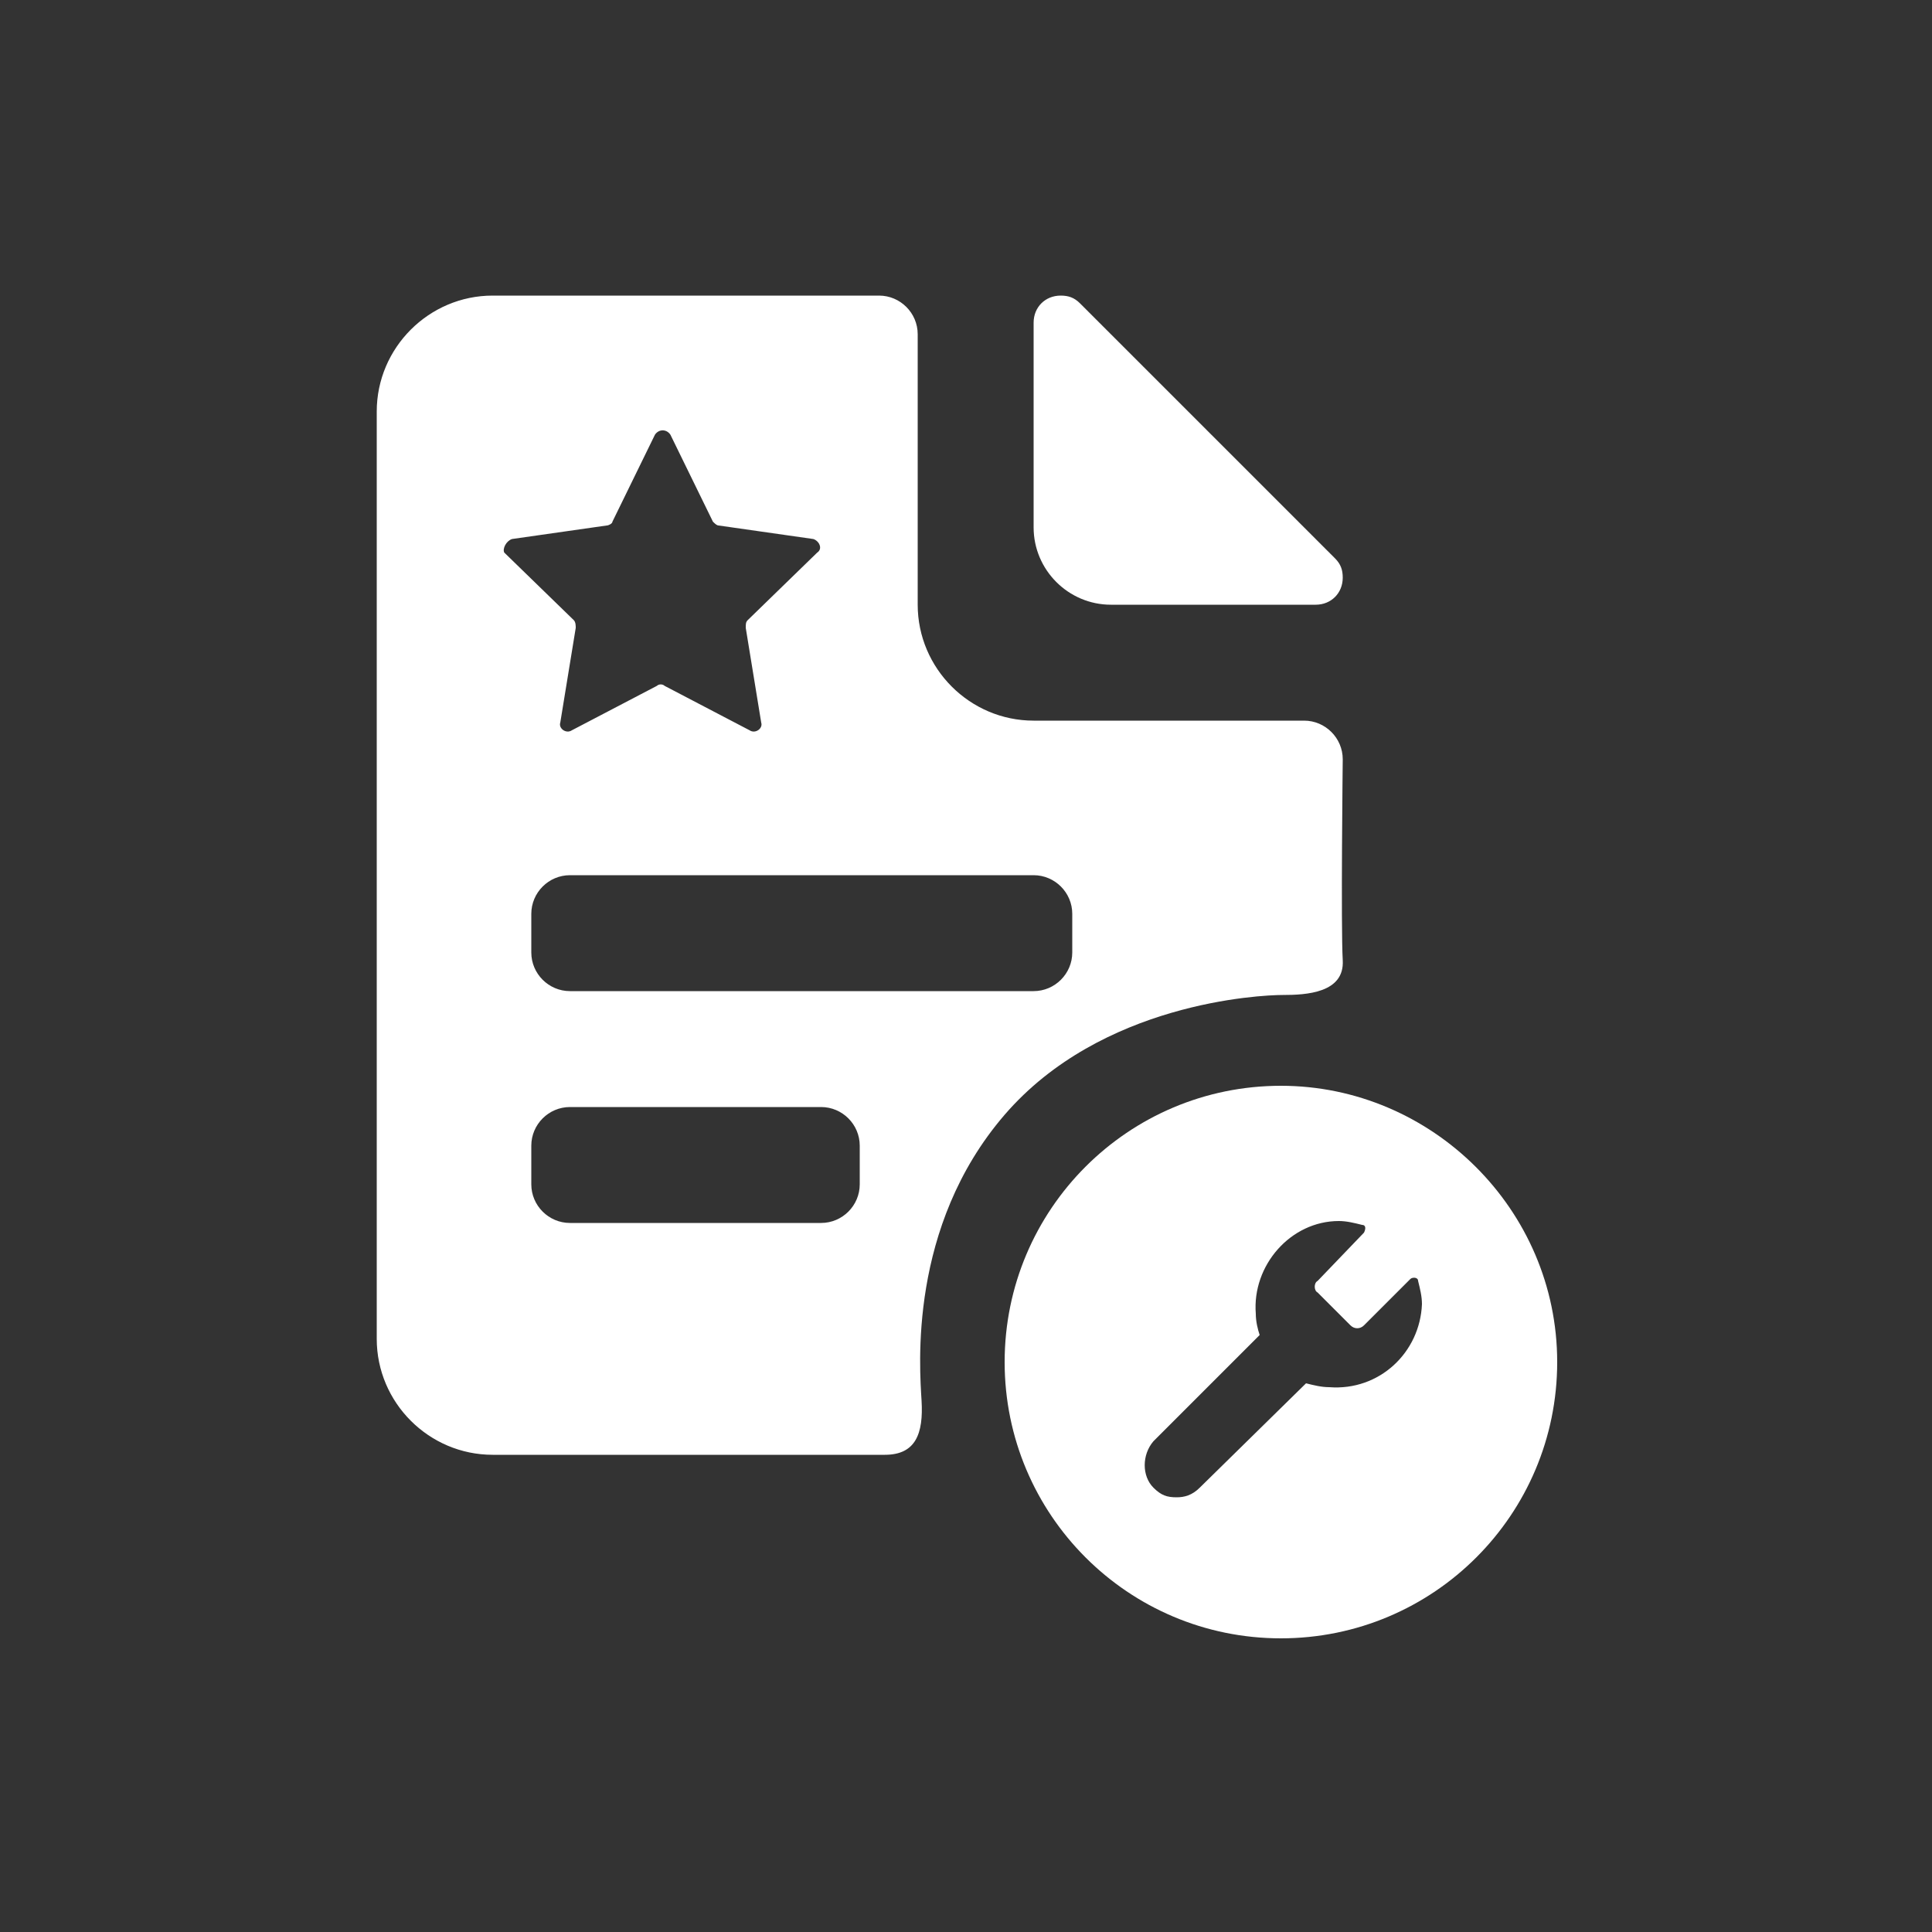
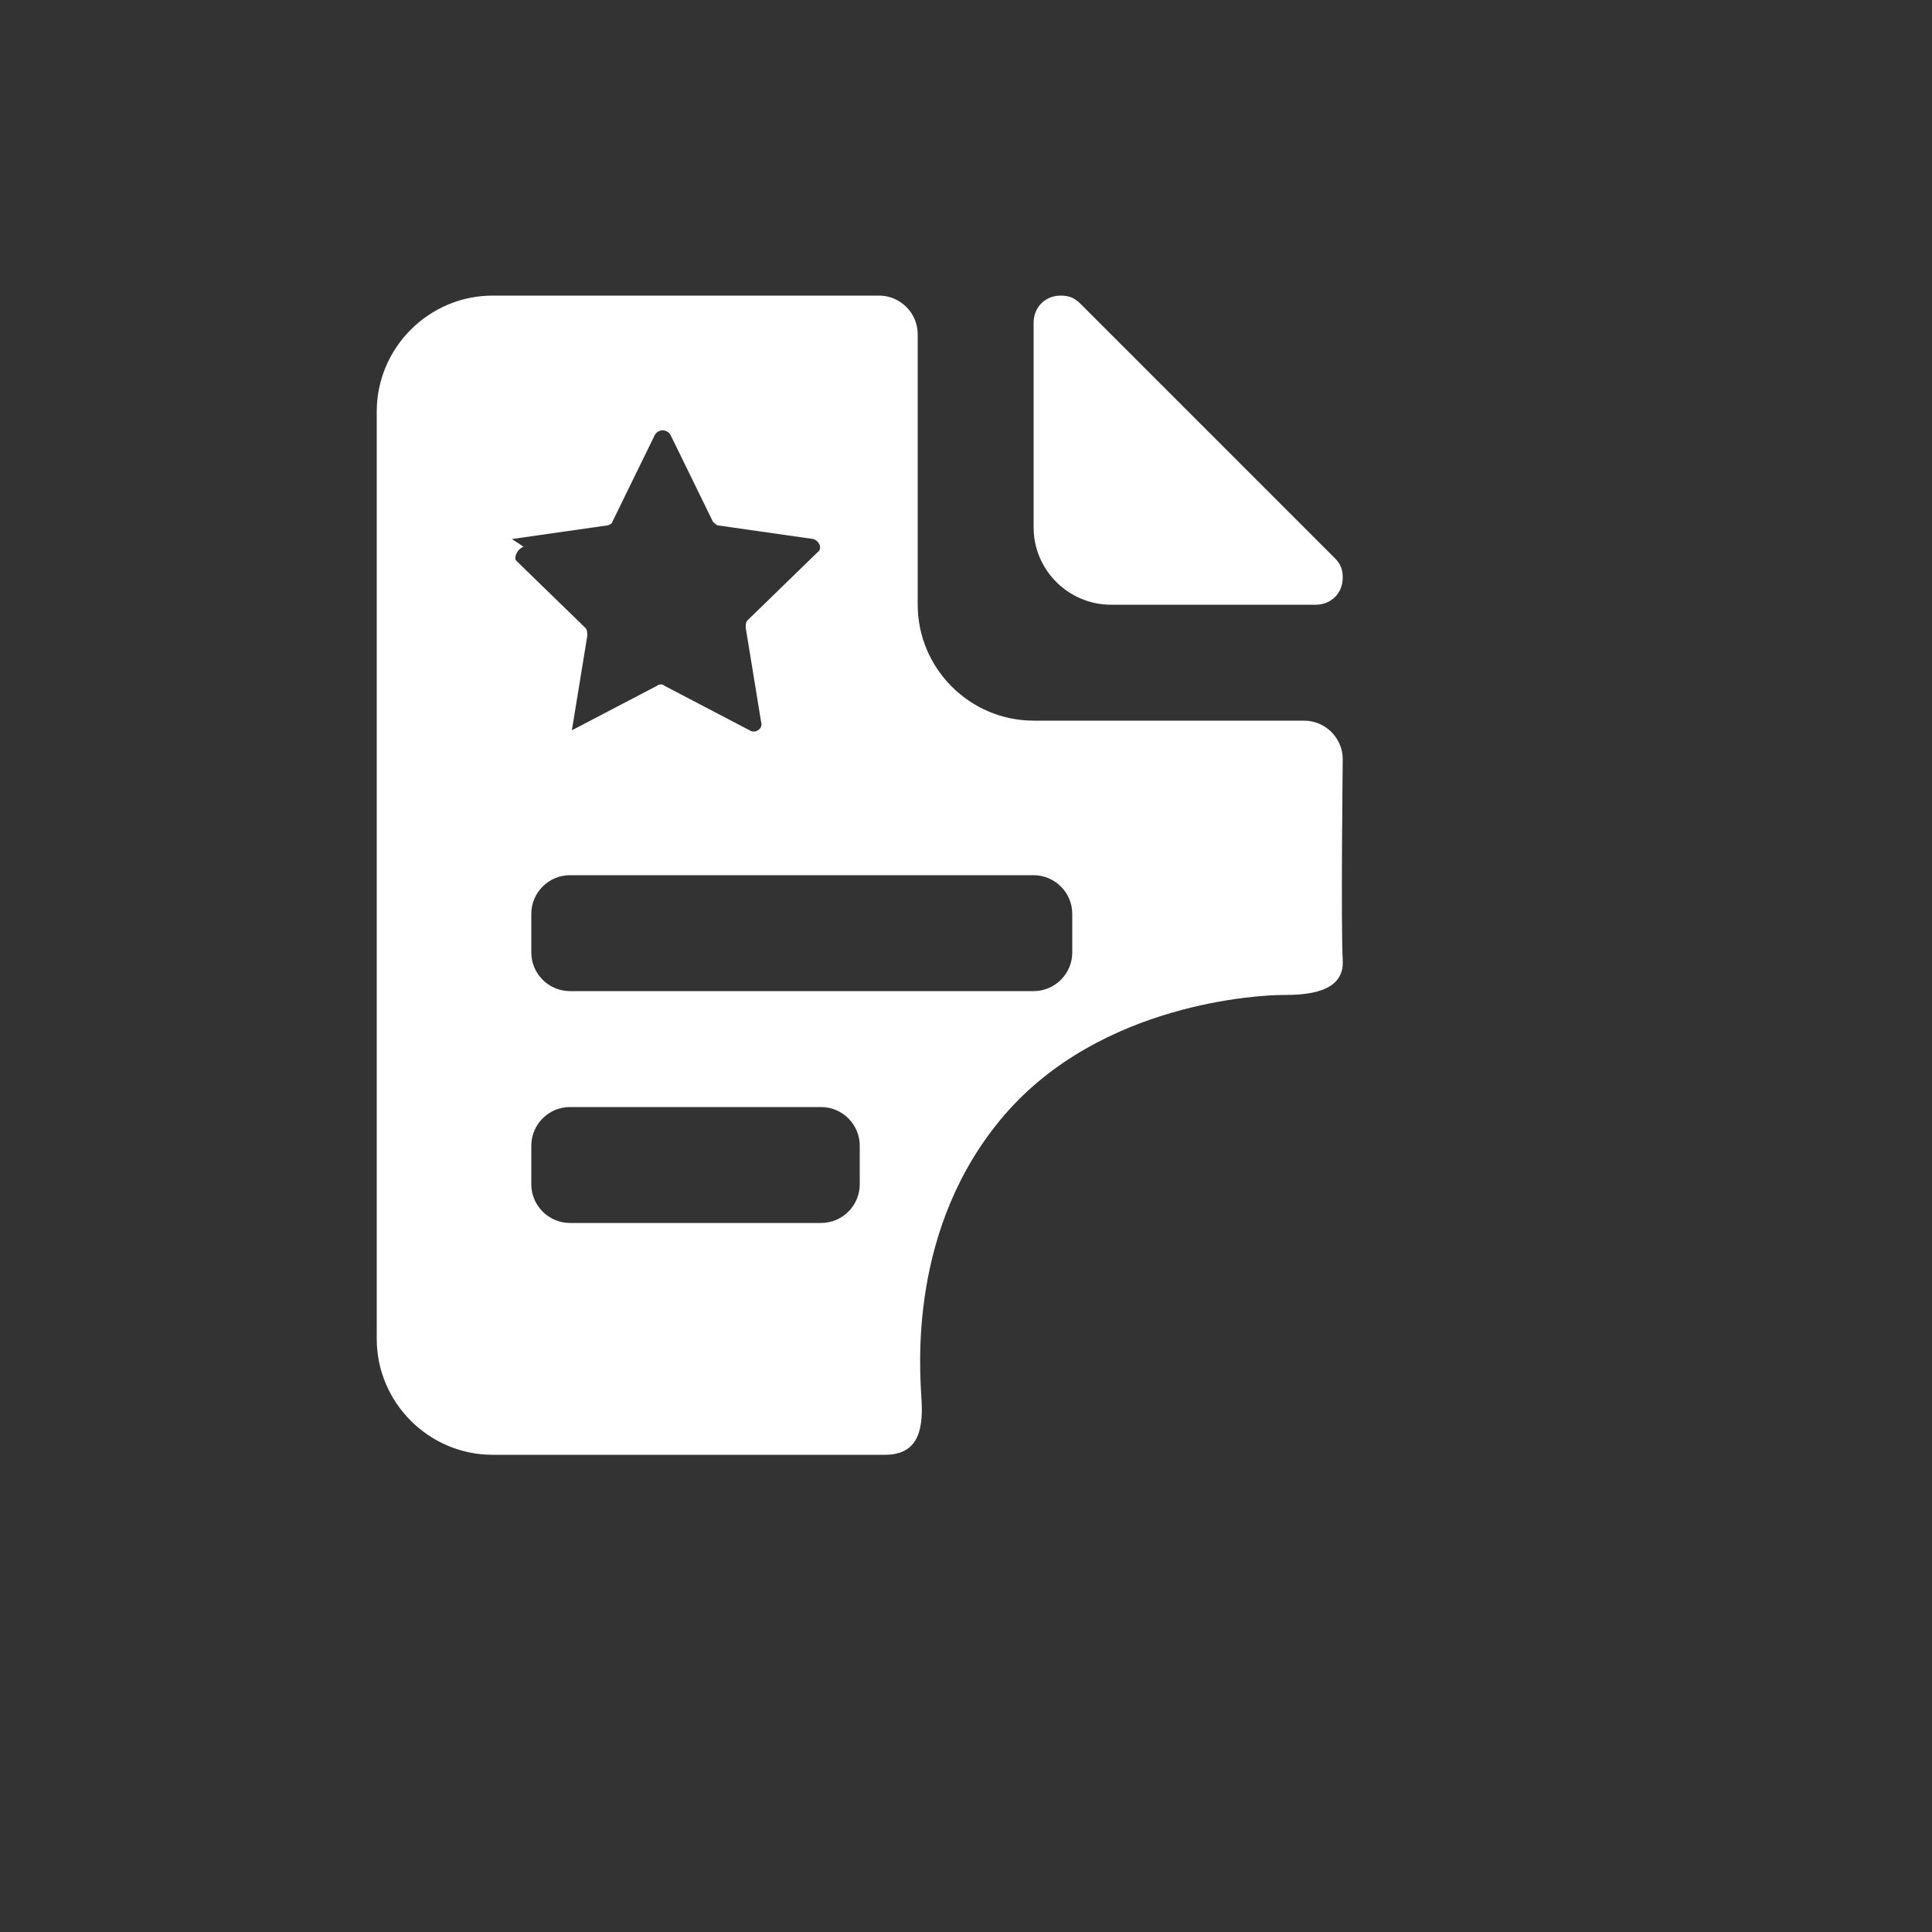
<svg xmlns="http://www.w3.org/2000/svg" xml:space="preserve" fill="#ffffff" viewBox="0 0 100 100">
  <rect x="0" y="0" width="100" height="100" fill="#333333" stroke="none" />
-   <path d="M69.1 28.9 55.9 15.7c-.3-.3-.6-.4-1-.4-.8 0-1.4.6-1.4 1.4v10.6c0 2.2 1.8 4 4 4h10.6c.8 0 1.4-.6 1.4-1.4 0-.4-.1-.7-.4-1zm.4 10.4c0-1.1-.9-2-2-2h-14c-3.3 0-6-2.7-6-6v-14c0-1.1-.9-2-2-2h-20c-3.3 0-6 2.7-6 6v48c0 3.3 2.7 6 6 6h20.3c1.6 0 2-1.1 1.9-2.8s-.7-9 4.3-14.8 13.2-6.2 14.4-6.2c1.2 0 3.2-.1 3.1-1.8s0-10.4 0-10.4zm-43-11.4 4.9-.7c.1 0 .3-.1.3-.2l2.2-4.5c.2-.3.6-.3.8 0l2.2 4.5c.1.1.2.2.3.2l4.9.7c.3.1.5.5.2.7l-3.6 3.5c-.1.1-.1.2-.1.4l.8 4.9c.1.3-.3.6-.6.4l-4.4-2.3c-.1-.1-.3-.1-.4 0l-4.4 2.3c-.3.2-.7-.1-.6-.4l.8-4.9c0-.1 0-.3-.1-.4l-3.6-3.5c-.1-.2.1-.6.4-.7zm18 33.4c0 1.1-.9 2-2 2h-13c-1.1 0-2-.9-2-2v-2c0-1.1.9-2 2-2h13c1.1 0 2 .9 2 2v2zm11-12c0 1.1-.9 2-2 2h-24c-1.1 0-2-.9-2-2v-2c0-1.1.9-2 2-2h24c1.1 0 2 .9 2 2v2z" />
-   <path d="M66.3 56.2c-7.9 0-14.3 6.4-14.3 14.3s6.4 14.3 14.3 14.3 14.3-6.4 14.3-14.3-6.5-14.3-14.3-14.3zm2.5 15.6c-.4 0-.8-.1-1.2-.2L62.1 77c-.4.4-.8.5-1.2.5-.5 0-.8-.1-1.2-.5-.6-.6-.6-1.7 0-2.4l5.5-5.5c-.1-.3-.2-.7-.2-1.1-.2-2.5 1.8-4.8 4.3-4.8.4 0 .8.1 1.2.2.2 0 .2.2.1.4l-2.4 2.5c-.2.1-.2.5 0 .6l1.7 1.7c.2.2.5.2.7 0l2.4-2.4c.1-.1.4-.1.4.1.1.4.2.8.2 1.2-.1 2.5-2.2 4.5-4.8 4.3z" />
+   <path d="M69.1 28.9 55.9 15.7c-.3-.3-.6-.4-1-.4-.8 0-1.4.6-1.4 1.4v10.6c0 2.2 1.8 4 4 4h10.6c.8 0 1.4-.6 1.4-1.4 0-.4-.1-.7-.4-1zm.4 10.4c0-1.1-.9-2-2-2h-14c-3.3 0-6-2.7-6-6v-14c0-1.1-.9-2-2-2h-20c-3.3 0-6 2.7-6 6v48c0 3.3 2.7 6 6 6h20.3c1.6 0 2-1.1 1.9-2.8s-.7-9 4.3-14.8 13.2-6.2 14.4-6.2c1.2 0 3.2-.1 3.1-1.8s0-10.4 0-10.4zm-43-11.4 4.9-.7c.1 0 .3-.1.3-.2l2.2-4.5c.2-.3.6-.3.8 0l2.2 4.5c.1.1.2.2.3.2l4.9.7c.3.1.5.5.2.7l-3.6 3.5c-.1.1-.1.2-.1.4l.8 4.9c.1.3-.3.6-.6.4l-4.4-2.3c-.1-.1-.3-.1-.4 0l-4.4 2.3l.8-4.9c0-.1 0-.3-.1-.4l-3.6-3.5c-.1-.2.1-.6.4-.7zm18 33.4c0 1.1-.9 2-2 2h-13c-1.1 0-2-.9-2-2v-2c0-1.1.9-2 2-2h13c1.1 0 2 .9 2 2v2zm11-12c0 1.1-.9 2-2 2h-24c-1.1 0-2-.9-2-2v-2c0-1.1.9-2 2-2h24c1.1 0 2 .9 2 2v2z" />
</svg>